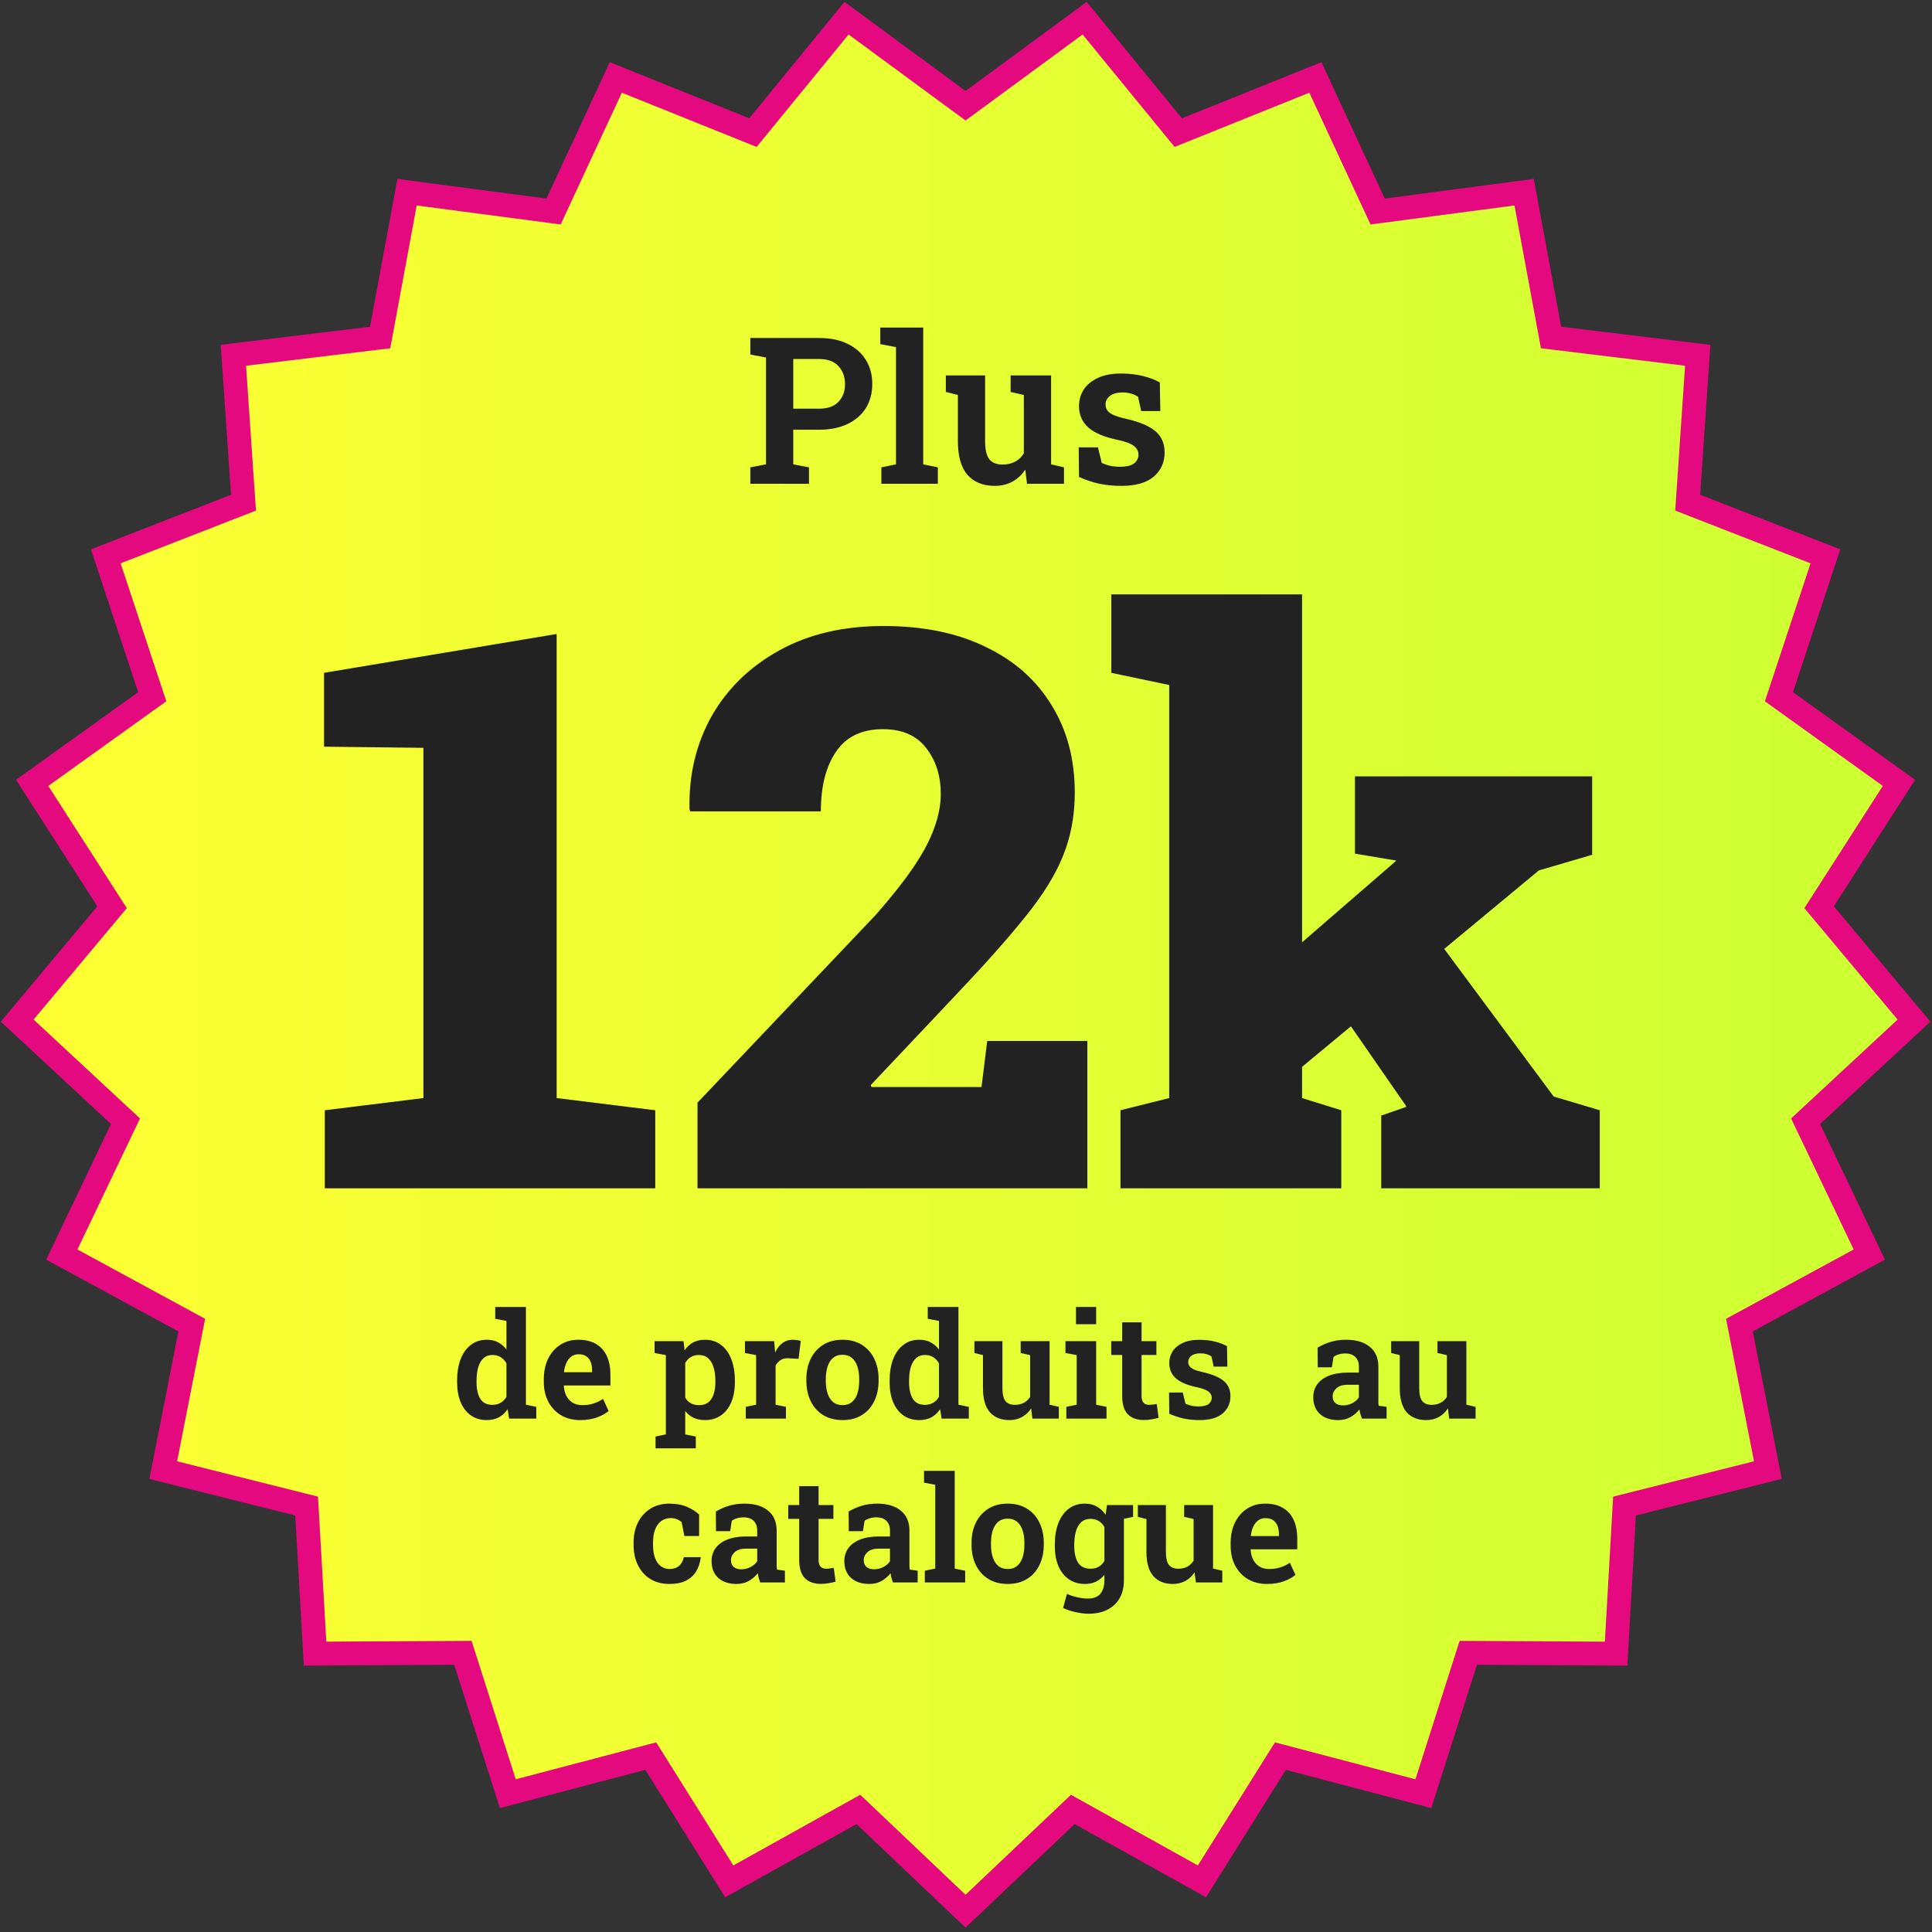
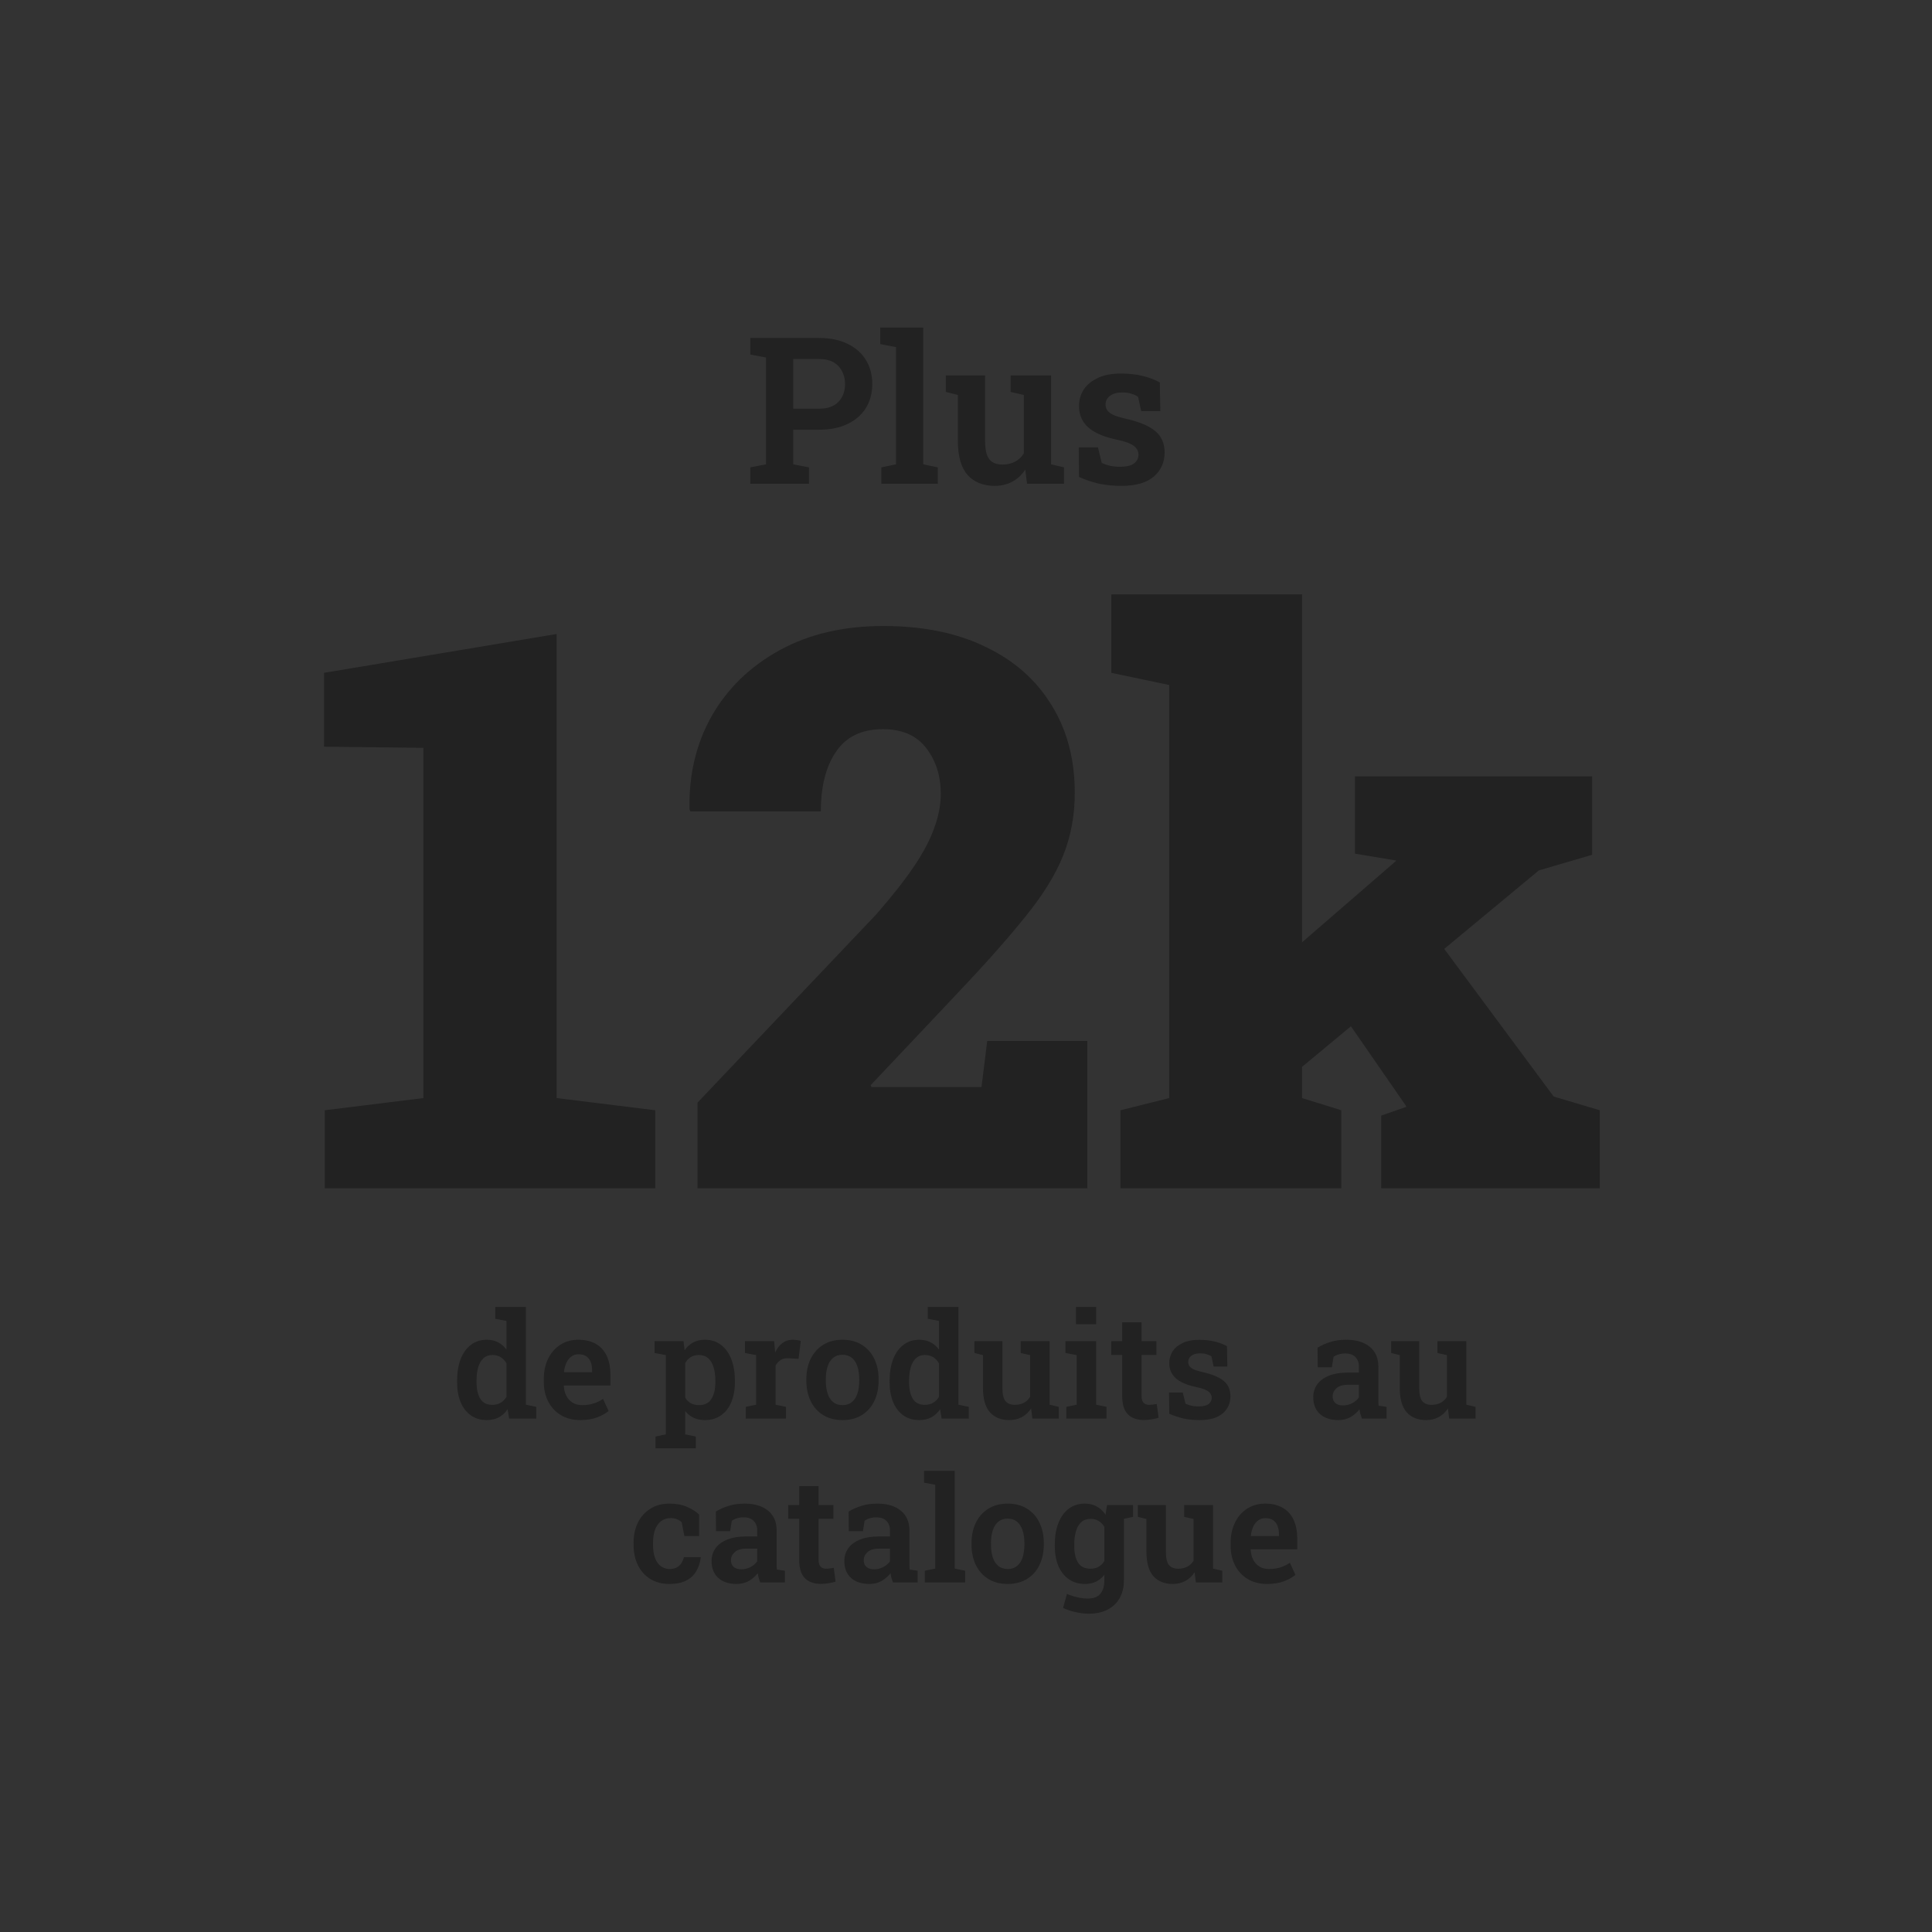
<svg xmlns="http://www.w3.org/2000/svg" width="224" height="224" viewBox="0 0 224 224" fill="none">
  <rect x="0" y="0" width="224" height="224" fill="#333333" stroke="none" />
-   <path d="M126.589 3.126L125.759 2.111L124.703 2.887L111.949 12.258L99.204 2.887L98.147 2.11L97.316 3.126L87.297 15.378L72.613 9.468L71.397 8.978L70.845 10.168L64.182 24.523L48.495 22.455L47.195 22.283L46.956 23.573L44.075 39.13L28.361 41.034L27.059 41.192L27.149 42.499L28.231 58.282L13.487 64.027L12.265 64.503L12.677 65.748L17.652 80.777L4.795 90.001L3.729 90.766L4.438 91.87L12.995 105.186L2.837 117.325L1.996 118.331L2.956 119.224L14.551 129.996L7.733 144.273L7.168 145.456L8.32 146.082L22.234 153.636L19.18 169.158L18.926 170.445L20.199 170.764L35.548 174.615L36.457 190.414L36.532 191.723L37.843 191.716L53.669 191.63L58.48 206.712L58.879 207.961L60.147 207.628L75.453 203.605L83.855 217.016L84.551 218.127L85.697 217.489L99.524 209.788L110.997 220.682L111.948 221.584L112.899 220.682L124.381 209.788L138.209 217.489L139.355 218.127L140.051 217.016L148.452 203.605L163.758 207.628L165.027 207.961L165.425 206.712L170.236 191.63L186.062 191.716L187.374 191.724L187.449 190.414L188.349 174.615L203.698 170.764L204.97 170.445L204.717 169.159L201.671 153.636L215.577 146.081L216.729 145.456L216.164 144.273L209.346 129.996L220.949 119.224L221.91 118.331L221.068 117.325L210.91 105.185L219.459 91.869L220.167 90.766L219.102 90.001L206.254 80.778L211.229 65.748L211.641 64.503L210.419 64.027L195.675 58.281L196.748 42.499L196.836 41.192L195.536 41.034L179.831 39.13L176.95 23.573L176.711 22.283L175.411 22.455L159.724 24.523L153.061 10.168L152.509 8.978L151.293 9.468L136.609 15.378L126.589 3.126Z" fill="url(#paint0_linear_2411_1431)" stroke="#E5097F" stroke-width="2.762" />
  <path d="M56.431 164.647C55.718 164.647 55.104 164.465 54.59 164.1C54.076 163.735 53.68 163.223 53.404 162.565C53.133 161.902 52.997 161.13 52.997 160.251V160.077C52.997 159.131 53.133 158.302 53.404 157.589C53.68 156.875 54.076 156.322 54.59 155.93C55.104 155.532 55.715 155.333 56.423 155.333C56.932 155.333 57.374 155.432 57.75 155.631C58.126 155.825 58.45 156.104 58.72 156.469V153.151L57.418 152.902V151.534H58.72H60.977V162.864L62.179 163.113V164.473H59.027L58.853 163.386C58.571 163.801 58.231 164.116 57.833 164.332C57.435 164.542 56.968 164.647 56.431 164.647ZM57.087 162.88C57.457 162.88 57.778 162.8 58.049 162.64C58.319 162.48 58.544 162.25 58.72 161.951V158.07C58.549 157.766 58.328 157.528 58.057 157.356C57.786 157.185 57.468 157.099 57.103 157.099C56.677 157.099 56.326 157.227 56.05 157.481C55.779 157.73 55.577 158.078 55.444 158.526C55.317 158.968 55.253 159.485 55.253 160.077V160.251C55.253 161.064 55.397 161.705 55.685 162.175C55.972 162.645 56.44 162.88 57.087 162.88ZM67.272 164.647C66.42 164.647 65.677 164.459 65.041 164.083C64.41 163.702 63.921 163.179 63.573 162.515C63.224 161.846 63.05 161.083 63.05 160.226V159.886C63.05 159.007 63.216 158.225 63.548 157.539C63.885 156.848 64.355 156.309 64.958 155.922C65.56 155.529 66.257 155.333 67.048 155.333C67.861 155.333 68.544 155.496 69.097 155.822C69.65 156.143 70.067 156.604 70.349 157.207C70.631 157.81 70.772 158.534 70.772 159.38V160.633H65.389L65.372 160.682C65.394 161.114 65.491 161.498 65.663 161.835C65.834 162.167 66.075 162.43 66.384 162.623C66.694 162.817 67.07 162.914 67.512 162.914C67.982 162.914 68.411 162.853 68.798 162.731C69.191 162.609 69.564 162.43 69.918 162.192L70.565 163.594C70.205 163.892 69.749 164.144 69.196 164.348C68.643 164.548 68.002 164.647 67.272 164.647ZM65.414 159.098H68.649V158.883C68.649 158.507 68.593 158.18 68.483 157.904C68.372 157.622 68.201 157.403 67.969 157.249C67.742 157.094 67.446 157.016 67.081 157.016C66.749 157.016 66.465 157.108 66.227 157.29C65.989 157.467 65.801 157.71 65.663 158.02C65.525 158.324 65.433 158.67 65.389 159.057L65.414 159.098ZM76.006 167.923V166.555L77.2 166.306V157.116L75.889 156.867V155.499H79.249L79.373 156.552C79.644 156.159 79.973 155.858 80.36 155.648C80.747 155.438 81.206 155.333 81.737 155.333C82.461 155.333 83.081 155.532 83.595 155.93C84.115 156.322 84.513 156.875 84.789 157.589C85.066 158.302 85.204 159.131 85.204 160.077V160.251C85.204 161.13 85.066 161.902 84.789 162.565C84.513 163.223 84.115 163.735 83.595 164.1C83.081 164.465 82.459 164.647 81.729 164.647C81.231 164.647 80.794 164.559 80.418 164.382C80.042 164.205 79.719 163.945 79.448 163.602V166.306L80.675 166.555V167.923H76.006ZM81.049 162.914C81.701 162.914 82.179 162.673 82.483 162.192C82.787 161.711 82.94 161.064 82.94 160.251V160.077C82.94 159.485 82.871 158.968 82.732 158.526C82.6 158.078 82.392 157.73 82.11 157.481C81.828 157.227 81.469 157.099 81.032 157.099C80.672 157.099 80.357 157.182 80.086 157.348C79.821 157.509 79.608 157.735 79.448 158.028V162.051C79.608 162.327 79.821 162.54 80.086 162.69C80.357 162.839 80.678 162.914 81.049 162.914ZM86.465 164.473V163.113L87.667 162.864V157.116L86.373 156.867V155.499H89.757L89.857 156.618L89.874 156.809C90.1 156.328 90.382 155.963 90.72 155.714C91.057 155.46 91.455 155.333 91.914 155.333C92.063 155.333 92.224 155.346 92.395 155.374C92.572 155.396 92.721 155.427 92.843 155.465L92.586 157.547L91.4 157.481C91.04 157.464 90.744 157.531 90.512 157.68C90.285 157.829 90.089 158.042 89.923 158.319V162.864L91.126 163.113V164.473H86.465ZM97.695 164.647C96.816 164.647 96.064 164.454 95.439 164.066C94.814 163.679 94.333 163.143 93.996 162.457C93.659 161.766 93.49 160.973 93.49 160.077V159.903C93.49 159.013 93.659 158.225 93.996 157.539C94.333 156.853 94.814 156.314 95.439 155.922C96.064 155.529 96.81 155.333 97.678 155.333C98.552 155.333 99.301 155.529 99.926 155.922C100.551 156.309 101.029 156.845 101.361 157.531C101.698 158.216 101.867 159.007 101.867 159.903V160.077C101.867 160.973 101.698 161.766 101.361 162.457C101.029 163.143 100.551 163.679 99.926 164.066C99.301 164.454 98.558 164.647 97.695 164.647ZM97.695 162.914C98.132 162.914 98.491 162.795 98.773 162.557C99.061 162.319 99.274 161.987 99.412 161.562C99.55 161.13 99.619 160.635 99.619 160.077V159.903C99.619 159.35 99.55 158.86 99.412 158.435C99.274 158.009 99.061 157.677 98.773 157.439C98.486 157.196 98.121 157.074 97.678 157.074C97.236 157.074 96.871 157.196 96.584 157.439C96.302 157.677 96.091 158.009 95.953 158.435C95.815 158.86 95.746 159.35 95.746 159.903V160.077C95.746 160.641 95.815 161.136 95.953 161.562C96.091 161.987 96.304 162.319 96.592 162.557C96.879 162.795 97.247 162.914 97.695 162.914ZM106.578 164.647C105.865 164.647 105.251 164.465 104.737 164.1C104.223 163.735 103.827 163.223 103.551 162.565C103.28 161.902 103.144 161.13 103.144 160.251V160.077C103.144 159.131 103.28 158.302 103.551 157.589C103.827 156.875 104.223 156.322 104.737 155.93C105.251 155.532 105.862 155.333 106.57 155.333C107.079 155.333 107.521 155.432 107.897 155.631C108.273 155.825 108.596 156.104 108.867 156.469V153.151L107.565 152.902V151.534H108.867H111.123V162.864L112.326 163.113V164.473H109.174L109 163.386C108.718 163.801 108.378 164.116 107.98 164.332C107.582 164.542 107.114 164.647 106.578 164.647ZM107.233 162.88C107.604 162.88 107.925 162.8 108.196 162.64C108.466 162.48 108.69 162.25 108.867 161.951V158.07C108.696 157.766 108.475 157.528 108.204 157.356C107.933 157.185 107.615 157.099 107.25 157.099C106.824 157.099 106.473 157.227 106.197 157.481C105.926 157.73 105.724 158.078 105.591 158.526C105.464 158.968 105.4 159.485 105.4 160.077V160.251C105.4 161.064 105.544 161.705 105.832 162.175C106.119 162.645 106.586 162.88 107.233 162.88ZM117.021 164.647C116.064 164.647 115.315 164.346 114.773 163.743C114.236 163.135 113.968 162.192 113.968 160.915V157.116L112.973 156.867V155.499H113.968H116.224V160.931C116.224 161.639 116.34 162.142 116.573 162.441C116.81 162.734 117.173 162.88 117.659 162.88C118.063 162.88 118.414 162.8 118.713 162.64C119.011 162.48 119.252 162.25 119.434 161.951V157.116L118.339 156.867V155.499H119.434H121.69V162.864L122.76 163.113V164.473H119.7L119.55 163.295C119.268 163.732 118.912 164.066 118.48 164.299C118.055 164.531 117.568 164.647 117.021 164.647ZM123.631 164.473V163.113L124.834 162.864V157.116L123.532 156.867V155.499H127.09V162.864L128.292 163.113V164.473H123.631ZM124.751 153.533V151.534H127.09V153.533H124.751ZM132.622 164.639C131.826 164.639 131.206 164.418 130.764 163.975C130.327 163.527 130.109 162.82 130.109 161.852V157.099H128.84V155.499H130.109V153.309H132.357V155.499H134.074V157.099H132.357V161.852C132.357 162.217 132.434 162.48 132.589 162.64C132.744 162.8 132.951 162.88 133.211 162.88C133.355 162.88 133.512 162.869 133.684 162.847C133.855 162.825 133.999 162.803 134.115 162.781L134.331 164.382C134.082 164.454 133.805 164.514 133.501 164.564C133.203 164.614 132.91 164.639 132.622 164.639ZM139.067 164.647C138.409 164.647 137.795 164.586 137.225 164.465C136.661 164.337 136.108 164.152 135.566 163.909L135.542 161.454H137.134L137.449 162.748C137.665 162.847 137.892 162.925 138.129 162.98C138.367 163.035 138.635 163.063 138.934 163.063C139.503 163.063 139.904 162.969 140.137 162.781C140.374 162.587 140.493 162.347 140.493 162.059C140.493 161.783 140.369 161.545 140.12 161.346C139.871 161.141 139.39 160.964 138.677 160.815C137.61 160.588 136.824 160.248 136.321 159.795C135.818 159.336 135.566 158.75 135.566 158.037C135.566 157.539 135.694 157.088 135.948 156.685C136.208 156.281 136.595 155.957 137.109 155.714C137.623 155.465 138.268 155.341 139.042 155.341C139.722 155.341 140.333 155.41 140.875 155.548C141.422 155.687 141.884 155.863 142.26 156.079L142.301 158.451H140.717L140.46 157.274C140.3 157.157 140.112 157.069 139.896 157.008C139.68 156.942 139.437 156.909 139.166 156.909C138.724 156.909 138.378 157.003 138.129 157.191C137.886 157.379 137.764 157.616 137.764 157.904C137.764 158.07 137.806 158.222 137.889 158.36C137.972 158.498 138.132 158.628 138.37 158.75C138.613 158.866 138.967 158.977 139.432 159.082C140.571 159.342 141.392 159.687 141.895 160.118C142.404 160.55 142.658 161.136 142.658 161.877C142.658 162.695 142.359 163.361 141.762 163.876C141.171 164.39 140.272 164.647 139.067 164.647ZM155.166 164.647C154.264 164.647 153.554 164.412 153.034 163.942C152.52 163.467 152.263 162.817 152.263 161.993C152.263 161.429 152.415 160.934 152.719 160.508C153.029 160.077 153.482 159.742 154.079 159.505C154.682 159.261 155.415 159.14 156.277 159.14H157.554V158.435C157.554 157.981 157.419 157.616 157.148 157.34C156.883 157.063 156.49 156.925 155.97 156.925C155.688 156.925 155.434 156.961 155.207 157.033C154.986 157.099 154.787 157.196 154.61 157.323L154.419 158.526H152.777L152.76 156.253C153.214 155.977 153.711 155.756 154.253 155.59C154.801 155.418 155.409 155.333 156.078 155.333C157.234 155.333 158.143 155.604 158.807 156.145C159.476 156.682 159.811 157.453 159.811 158.46V162.283C159.811 162.405 159.811 162.524 159.811 162.64C159.816 162.756 159.827 162.869 159.844 162.98L160.764 163.113V164.473H157.903C157.842 164.301 157.784 164.127 157.729 163.95C157.679 163.768 157.643 163.585 157.621 163.403C157.328 163.773 156.977 164.075 156.567 164.307C156.164 164.534 155.697 164.647 155.166 164.647ZM155.721 162.947C156.103 162.947 156.46 162.858 156.791 162.681C157.129 162.504 157.383 162.28 157.554 162.01V160.55H156.269C155.688 160.55 155.249 160.685 154.95 160.956C154.657 161.222 154.51 161.537 154.51 161.902C154.51 162.233 154.616 162.491 154.826 162.673C155.036 162.856 155.334 162.947 155.721 162.947ZM165.343 164.647C164.386 164.647 163.637 164.346 163.095 163.743C162.559 163.135 162.29 162.192 162.29 160.915V157.116L161.295 156.867V155.499H162.29H164.547V160.931C164.547 161.639 164.663 162.142 164.895 162.441C165.133 162.734 165.495 162.88 165.981 162.88C166.385 162.88 166.736 162.8 167.035 162.64C167.333 162.48 167.574 162.25 167.756 161.951V157.116L166.662 156.867V155.499H167.756H170.012V162.864L171.082 163.113V164.473H168.022L167.873 163.295C167.59 163.732 167.234 164.066 166.803 164.299C166.377 164.531 165.89 164.647 165.343 164.647ZM77.615 183.647C76.763 183.647 76.025 183.456 75.4 183.075C74.781 182.688 74.302 182.154 73.965 181.474C73.628 180.794 73.459 180.011 73.459 179.127V178.853C73.459 177.979 73.628 177.202 73.965 176.522C74.308 175.842 74.789 175.309 75.408 174.922C76.028 174.529 76.758 174.333 77.598 174.333C78.389 174.333 79.072 174.457 79.647 174.706C80.227 174.955 80.697 175.253 81.057 175.602V178.09H79.348L79.033 176.489C78.889 176.345 78.707 176.229 78.486 176.141C78.264 176.052 78.029 176.008 77.781 176.008C77.333 176.008 76.954 176.127 76.644 176.365C76.34 176.597 76.108 176.926 75.948 177.352C75.793 177.772 75.715 178.272 75.715 178.853V179.127C75.715 179.752 75.798 180.271 75.964 180.686C76.13 181.095 76.357 181.402 76.644 181.607C76.937 181.811 77.264 181.914 77.623 181.914C78.076 181.914 78.444 181.795 78.726 181.557C79.008 181.314 79.196 180.974 79.29 180.537H81.223L81.248 180.587C81.17 181.195 80.99 181.731 80.708 182.196C80.432 182.655 80.039 183.011 79.531 183.266C79.028 183.52 78.389 183.647 77.615 183.647ZM85.403 183.647C84.502 183.647 83.791 183.412 83.271 182.942C82.757 182.467 82.5 181.817 82.5 180.993C82.5 180.429 82.652 179.934 82.956 179.508C83.266 179.077 83.719 178.742 84.316 178.505C84.919 178.261 85.652 178.14 86.514 178.14H87.792V177.435C87.792 176.981 87.656 176.616 87.385 176.34C87.12 176.063 86.727 175.925 86.207 175.925C85.925 175.925 85.671 175.961 85.444 176.033C85.223 176.099 85.024 176.196 84.847 176.323L84.656 177.526H83.014L82.998 175.253C83.451 174.977 83.949 174.756 84.491 174.59C85.038 174.418 85.646 174.333 86.315 174.333C87.471 174.333 88.381 174.604 89.044 175.145C89.713 175.682 90.048 176.453 90.048 177.46V181.283C90.048 181.405 90.048 181.524 90.048 181.64C90.053 181.756 90.064 181.869 90.081 181.98L91.002 182.113V183.473H88.14C88.079 183.301 88.021 183.127 87.966 182.95C87.916 182.768 87.88 182.585 87.858 182.403C87.565 182.773 87.214 183.075 86.805 183.307C86.401 183.534 85.934 183.647 85.403 183.647ZM85.959 181.947C86.34 181.947 86.697 181.858 87.029 181.681C87.366 181.504 87.62 181.28 87.792 181.01V179.55H86.506C85.925 179.55 85.486 179.685 85.187 179.956C84.894 180.222 84.748 180.537 84.748 180.902C84.748 181.233 84.853 181.491 85.063 181.673C85.273 181.856 85.572 181.947 85.959 181.947ZM95.174 183.639C94.377 183.639 93.758 183.418 93.316 182.975C92.879 182.527 92.66 181.82 92.66 180.852V176.099H91.391V174.499H92.66V172.309H94.908V174.499H96.625V176.099H94.908V180.852C94.908 181.217 94.986 181.48 95.14 181.64C95.295 181.8 95.503 181.88 95.763 181.88C95.906 181.88 96.064 181.869 96.235 181.847C96.407 181.825 96.55 181.803 96.666 181.781L96.882 183.382C96.633 183.454 96.357 183.514 96.053 183.564C95.754 183.614 95.461 183.639 95.174 183.639ZM100.797 183.647C99.896 183.647 99.185 183.412 98.665 182.942C98.151 182.467 97.894 181.817 97.894 180.993C97.894 180.429 98.046 179.934 98.35 179.508C98.66 179.077 99.113 178.742 99.71 178.505C100.313 178.261 101.046 178.14 101.908 178.14H103.186V177.435C103.186 176.981 103.05 176.616 102.779 176.34C102.514 176.063 102.121 175.925 101.602 175.925C101.32 175.925 101.065 175.961 100.839 176.033C100.617 176.099 100.418 176.196 100.241 176.323L100.051 177.526H98.408L98.392 175.253C98.845 174.977 99.343 174.756 99.885 174.59C100.432 174.418 101.04 174.333 101.709 174.333C102.865 174.333 103.775 174.604 104.438 175.145C105.107 175.682 105.442 176.453 105.442 177.46V181.283C105.442 181.405 105.442 181.524 105.442 181.64C105.447 181.756 105.458 181.869 105.475 181.98L106.396 182.113V183.473H103.534C103.473 183.301 103.415 183.127 103.36 182.95C103.31 182.768 103.274 182.585 103.252 182.403C102.959 182.773 102.608 183.075 102.199 183.307C101.795 183.534 101.328 183.647 100.797 183.647ZM101.353 181.947C101.734 181.947 102.091 181.858 102.423 181.681C102.76 181.504 103.014 181.28 103.186 181.01V179.55H101.9C101.32 179.55 100.88 179.685 100.581 179.956C100.288 180.222 100.142 180.537 100.142 180.902C100.142 181.233 100.247 181.491 100.457 181.673C100.667 181.856 100.966 181.947 101.353 181.947ZM107.225 183.473V182.113L108.436 181.864V172.151L107.134 171.902V170.534H110.692V181.864L111.903 182.113V183.473H107.225ZM116.846 183.647C115.967 183.647 115.215 183.454 114.59 183.066C113.966 182.679 113.484 182.143 113.147 181.457C112.81 180.766 112.641 179.973 112.641 179.077V178.903C112.641 178.013 112.81 177.225 113.147 176.539C113.484 175.853 113.966 175.314 114.59 174.922C115.215 174.529 115.962 174.333 116.83 174.333C117.703 174.333 118.453 174.529 119.078 174.922C119.702 175.309 120.181 175.845 120.512 176.531C120.85 177.216 121.018 178.007 121.018 178.903V179.077C121.018 179.973 120.85 180.766 120.512 181.457C120.181 182.143 119.702 182.679 119.078 183.066C118.453 183.454 117.709 183.647 116.846 183.647ZM116.846 181.914C117.283 181.914 117.643 181.795 117.925 181.557C118.212 181.319 118.425 180.987 118.563 180.562C118.702 180.13 118.771 179.635 118.771 179.077V178.903C118.771 178.35 118.702 177.86 118.563 177.435C118.425 177.009 118.212 176.677 117.925 176.439C117.637 176.196 117.272 176.074 116.83 176.074C116.387 176.074 116.022 176.196 115.735 176.439C115.453 176.677 115.243 177.009 115.105 177.435C114.966 177.86 114.897 178.35 114.897 178.903V179.077C114.897 179.641 114.966 180.136 115.105 180.562C115.243 180.987 115.456 181.319 115.743 181.557C116.031 181.795 116.399 181.914 116.846 181.914ZM126.219 187.097C125.771 187.097 125.271 187.037 124.718 186.915C124.165 186.799 123.678 186.636 123.258 186.426L123.706 184.8C124.076 184.966 124.474 185.096 124.9 185.19C125.331 185.289 125.735 185.339 126.111 185.339C126.78 185.339 127.269 185.154 127.579 184.783C127.889 184.413 128.044 183.896 128.044 183.232V182.585C127.773 182.928 127.452 183.191 127.081 183.373C126.711 183.556 126.285 183.647 125.804 183.647C125.074 183.647 124.447 183.465 123.921 183.1C123.396 182.735 122.992 182.223 122.71 181.565C122.434 180.902 122.296 180.13 122.296 179.251V179.077C122.296 178.131 122.434 177.302 122.71 176.589C122.992 175.875 123.391 175.322 123.905 174.93C124.425 174.532 125.047 174.333 125.771 174.333C126.313 174.333 126.78 174.446 127.173 174.673C127.571 174.894 127.908 175.212 128.185 175.627L128.35 174.499H130.308V183.241C130.308 184.026 130.145 184.706 129.819 185.281C129.492 185.862 129.022 186.31 128.409 186.625C127.8 186.94 127.07 187.097 126.219 187.097ZM126.435 181.88C126.805 181.88 127.123 181.803 127.388 181.648C127.654 181.493 127.872 181.272 128.044 180.985V177.037C127.878 176.744 127.659 176.514 127.388 176.348C127.117 176.182 126.802 176.099 126.443 176.099C126.006 176.099 125.647 176.227 125.365 176.481C125.088 176.73 124.883 177.078 124.751 177.526C124.618 177.968 124.552 178.485 124.552 179.077V179.251C124.552 180.064 124.698 180.705 124.991 181.175C125.29 181.645 125.771 181.88 126.435 181.88ZM130.009 176.157L129.047 174.499H131.37V175.867L130.009 176.157ZM135.973 183.647C135.016 183.647 134.267 183.346 133.725 182.743C133.189 182.135 132.921 181.192 132.921 179.915V176.116L131.925 175.867V174.499H132.921H135.177V179.931C135.177 180.639 135.293 181.142 135.525 181.441C135.763 181.734 136.125 181.88 136.612 181.88C137.015 181.88 137.366 181.8 137.665 181.64C137.964 181.48 138.204 181.25 138.387 180.951V176.116L137.292 175.867V174.499H138.387H140.643V181.864L141.712 182.113V183.473H138.652L138.503 182.295C138.221 182.732 137.864 183.066 137.433 183.299C137.007 183.531 136.52 183.647 135.973 183.647ZM146.905 183.647C146.053 183.647 145.309 183.459 144.674 183.083C144.043 182.702 143.554 182.179 143.205 181.515C142.857 180.846 142.683 180.083 142.683 179.226V178.886C142.683 178.007 142.849 177.225 143.181 176.539C143.518 175.848 143.988 175.309 144.591 174.922C145.193 174.529 145.89 174.333 146.681 174.333C147.494 174.333 148.176 174.496 148.729 174.822C149.282 175.143 149.7 175.604 149.982 176.207C150.264 176.81 150.405 177.534 150.405 178.38V179.633H145.022L145.005 179.682C145.027 180.114 145.124 180.498 145.296 180.835C145.467 181.167 145.708 181.43 146.017 181.623C146.327 181.817 146.703 181.914 147.145 181.914C147.615 181.914 148.044 181.853 148.431 181.731C148.823 181.609 149.197 181.43 149.551 181.192L150.197 182.594C149.838 182.892 149.382 183.144 148.829 183.348C148.276 183.548 147.635 183.647 146.905 183.647ZM145.047 178.098H148.282V177.883C148.282 177.507 148.226 177.18 148.116 176.904C148.005 176.622 147.834 176.403 147.601 176.249C147.375 176.094 147.079 176.016 146.714 176.016C146.382 176.016 146.097 176.108 145.86 176.29C145.622 176.467 145.434 176.71 145.296 177.02C145.157 177.324 145.066 177.67 145.022 178.057L145.047 178.098Z" fill="#222222" />
  <path d="M86.993 56.089V54.185L88.815 53.837V41.451L86.993 41.103V39.187H88.815H94.979C96.256 39.187 97.351 39.412 98.264 39.861C99.186 40.302 99.894 40.925 100.389 41.73C100.884 42.527 101.132 43.455 101.132 44.516C101.132 45.584 100.884 46.516 100.389 47.313C99.894 48.102 99.186 48.718 98.264 49.159C97.351 49.6 96.256 49.821 94.979 49.821H91.973V53.837L93.795 54.185V56.089H86.993ZM91.973 47.383H94.979C95.97 47.383 96.717 47.116 97.22 46.582C97.723 46.048 97.974 45.367 97.974 44.539C97.974 43.703 97.723 43.01 97.22 42.461C96.717 41.904 95.97 41.625 94.979 41.625H91.973V47.383ZM102.188 56.089V54.185L103.883 53.837V40.244L102.06 39.895V37.98H107.04V53.837L108.735 54.185V56.089H102.188ZM115.329 56.333C113.99 56.333 112.941 55.911 112.183 55.068C111.432 54.216 111.057 52.897 111.057 51.109V45.792L109.664 45.444V43.529H111.057H114.214V51.132C114.214 52.123 114.377 52.827 114.702 53.245C115.035 53.655 115.542 53.86 116.223 53.86C116.788 53.86 117.279 53.748 117.697 53.524C118.115 53.299 118.452 52.978 118.707 52.56V45.792L117.175 45.444V43.529H118.707H121.864V53.837L123.362 54.185V56.089H119.078L118.869 54.441C118.475 55.052 117.976 55.52 117.372 55.845C116.776 56.17 116.095 56.333 115.329 56.333ZM130.002 56.333C129.081 56.333 128.222 56.248 127.425 56.078C126.635 55.9 125.862 55.64 125.103 55.3L125.068 51.864H127.297L127.738 53.675C128.04 53.814 128.357 53.922 128.69 54C129.023 54.077 129.398 54.116 129.816 54.116C130.613 54.116 131.174 53.984 131.499 53.721C131.832 53.45 131.998 53.114 131.998 52.711C131.998 52.324 131.824 51.991 131.476 51.713C131.128 51.426 130.455 51.179 129.456 50.97C127.963 50.653 126.864 50.177 126.159 49.542C125.455 48.9 125.103 48.079 125.103 47.081C125.103 46.385 125.281 45.754 125.637 45.189C126.001 44.624 126.543 44.171 127.262 43.831C127.982 43.482 128.884 43.308 129.967 43.308C130.919 43.308 131.774 43.405 132.532 43.599C133.299 43.792 133.945 44.04 134.471 44.341L134.529 47.661H132.312L131.952 46.013C131.728 45.85 131.465 45.727 131.163 45.642C130.861 45.549 130.52 45.502 130.141 45.502C129.522 45.502 129.038 45.634 128.69 45.897C128.35 46.16 128.179 46.493 128.179 46.895C128.179 47.127 128.237 47.34 128.353 47.534C128.47 47.727 128.694 47.909 129.027 48.079C129.367 48.242 129.863 48.397 130.513 48.544C132.107 48.907 133.256 49.391 133.96 49.995C134.672 50.598 135.028 51.419 135.028 52.456C135.028 53.601 134.61 54.534 133.775 55.253C132.947 55.973 131.689 56.333 130.002 56.333Z" fill="#222222" />
  <path d="M37.658 137.773V128.725L49.09 127.312V86.704L37.57 86.572V78.009L64.539 73.507V127.312L75.971 128.725V137.773H37.658ZM80.87 137.773V127.842L101.571 106.037C103.425 103.918 104.897 102.05 105.985 100.431C107.074 98.813 107.854 97.327 108.325 95.973C108.825 94.62 109.075 93.31 109.075 92.045C109.075 89.956 108.516 88.19 107.398 86.748C106.28 85.277 104.602 84.541 102.366 84.541C99.924 84.541 98.114 85.409 96.937 87.145C95.76 88.852 95.171 91.162 95.171 94.075H80.031L79.943 93.811C79.855 89.838 80.708 86.248 82.503 83.041C84.328 79.833 86.947 77.288 90.36 75.404C93.773 73.521 97.79 72.58 102.41 72.58C107.03 72.58 110.988 73.389 114.284 75.007C117.609 76.596 120.154 78.847 121.92 81.76C123.715 84.644 124.612 88.028 124.612 91.912C124.612 94.561 124.156 97.003 123.244 99.24C122.361 101.447 120.89 103.815 118.83 106.346C116.799 108.877 114.078 111.937 110.664 115.527L100.953 125.811L101.042 126.032H113.798L114.46 120.691H126.069V137.773H80.87ZM129.909 137.773V128.725L135.559 127.312V79.421L128.849 78.009V68.916H150.963V127.312L155.509 128.725V137.773H129.909ZM160.144 137.773V129.342L163.057 128.327L162.969 128.151L156.216 118.396L166.721 109.039L180.139 127.136L185.48 128.725V137.773H160.144ZM149.153 125.193L141.12 117.778L161.865 99.813V99.769L157.098 98.975V90.014H184.597V99.107L178.418 100.917L149.153 125.193Z" fill="#222222" />
  <defs>
    <linearGradient id="paint0_linear_2411_1431" x1="3.896" y1="111.84" x2="220.009" y2="111.84" gradientUnits="userSpaceOnUse">
      <stop stop-color="#FFFF33" />
      <stop offset="1" stop-color="#CCFF33" />
    </linearGradient>
  </defs>
</svg>